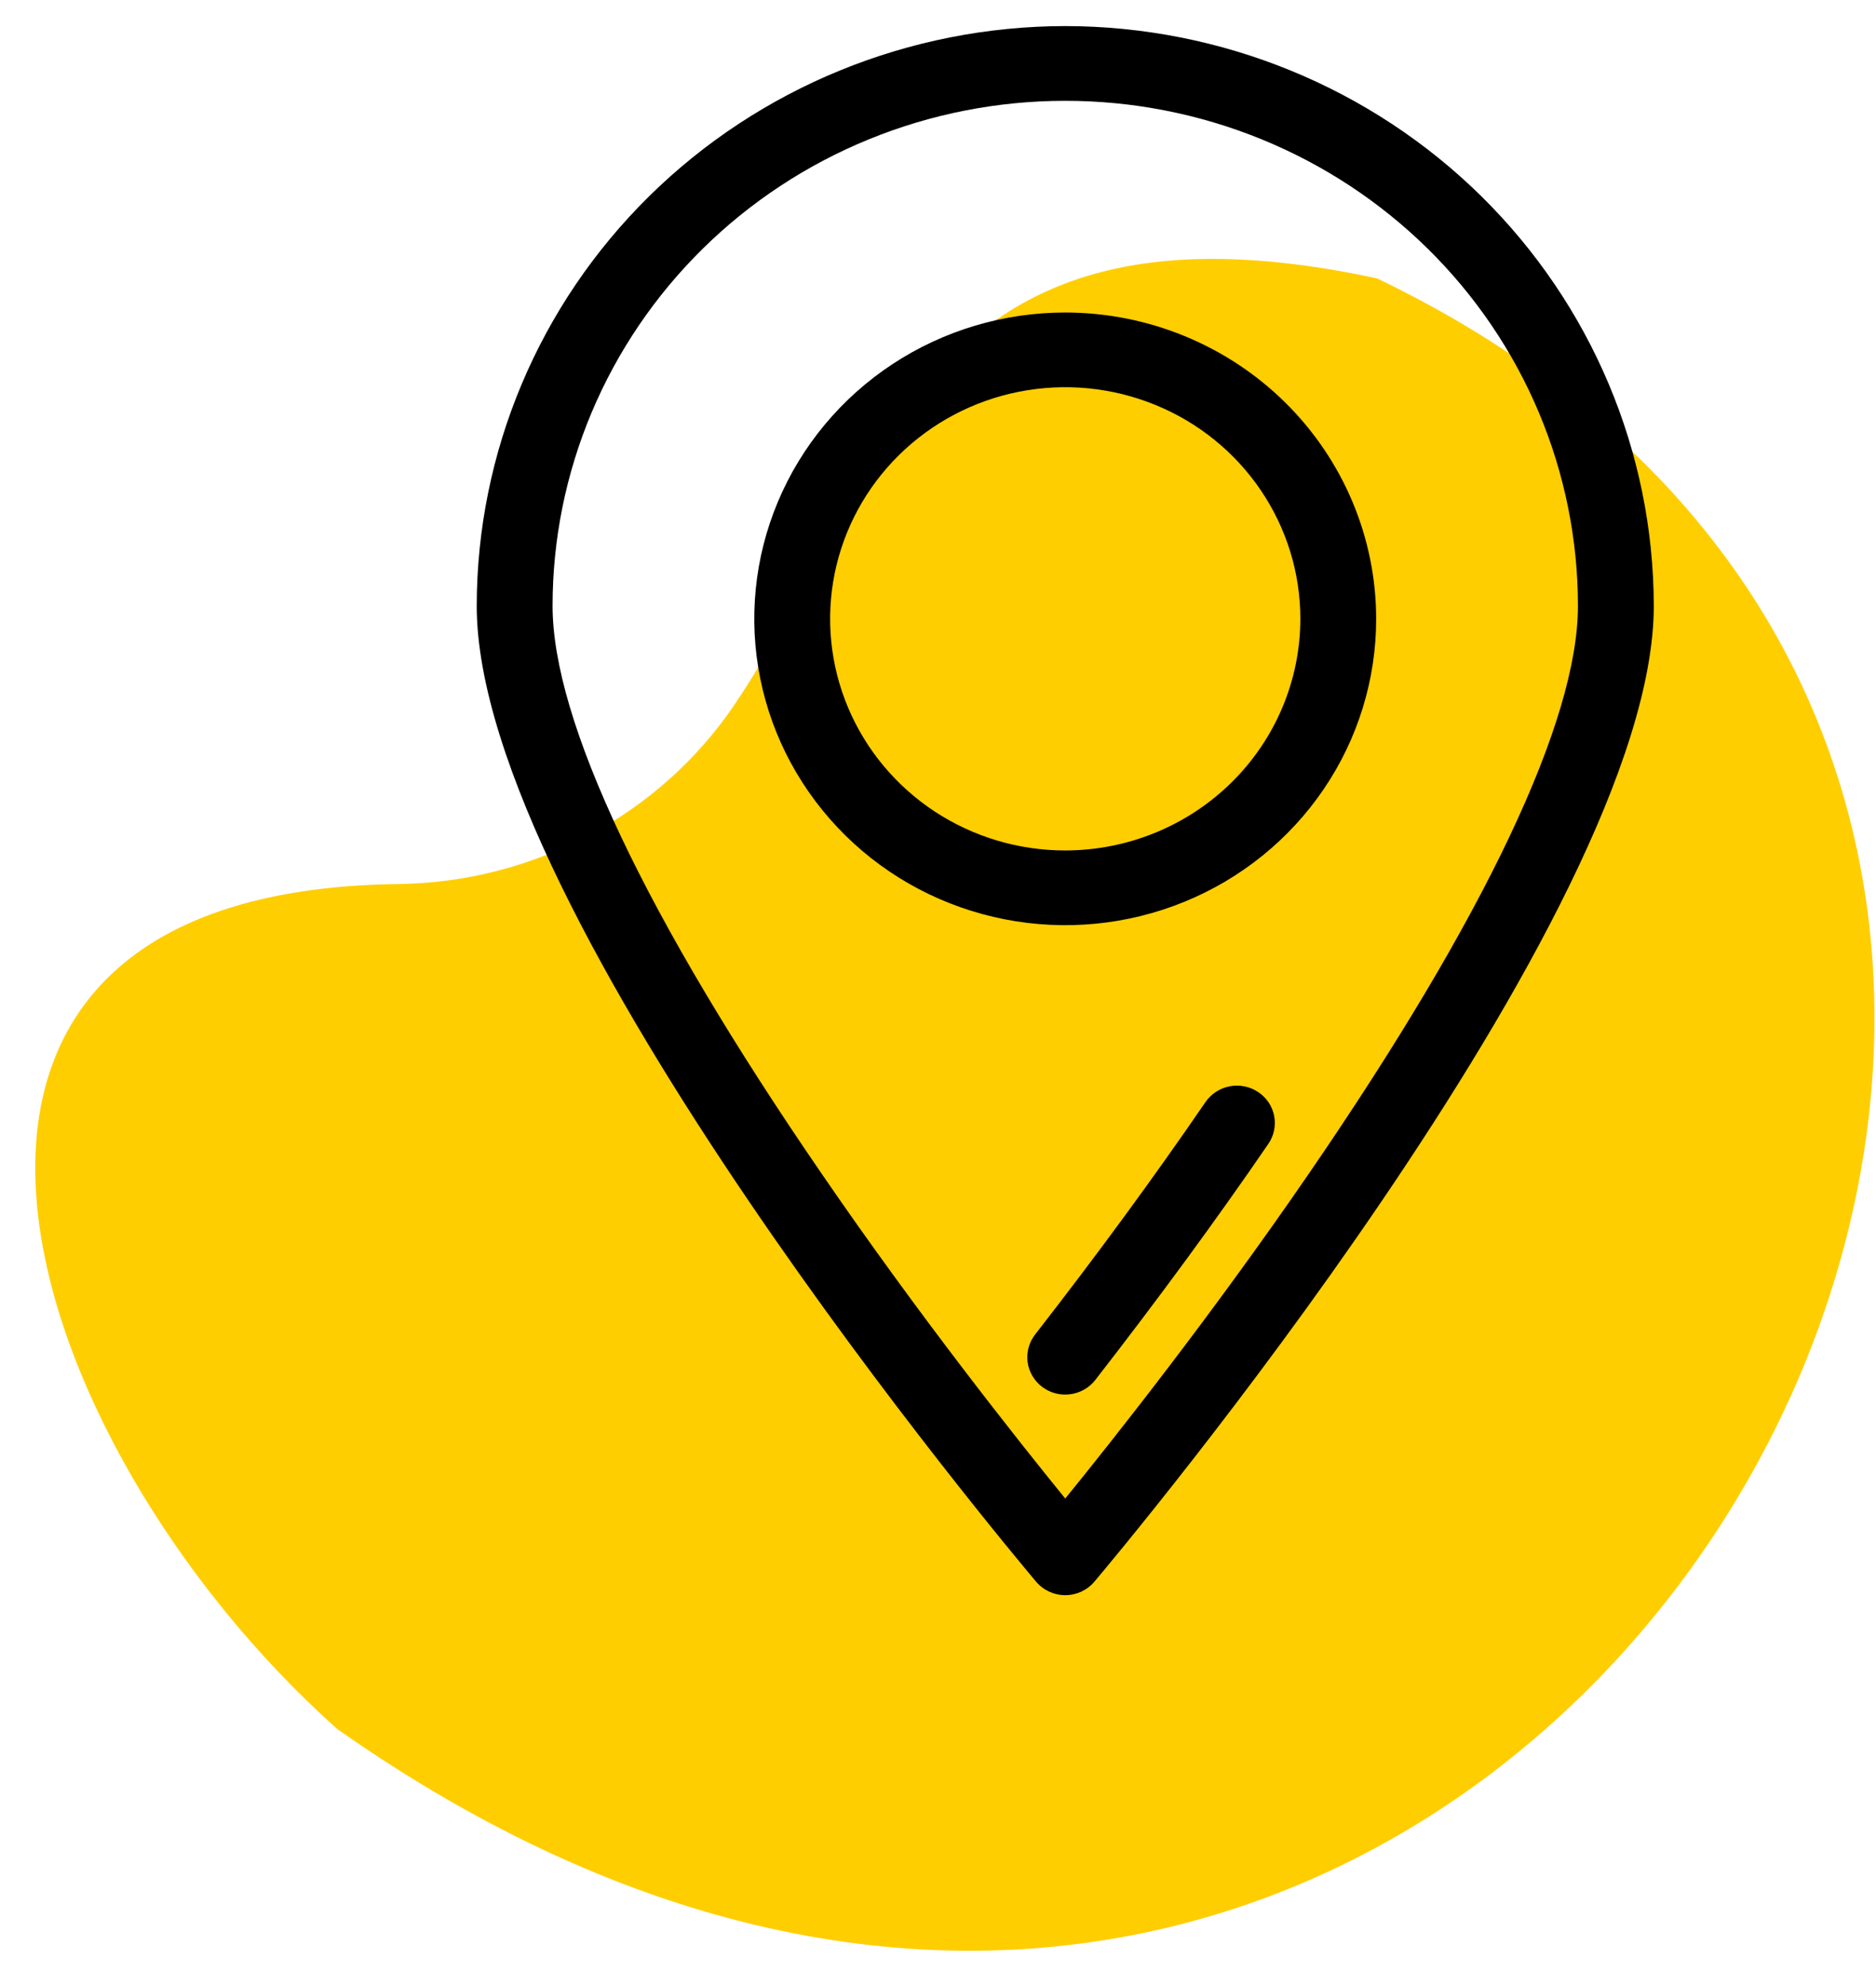
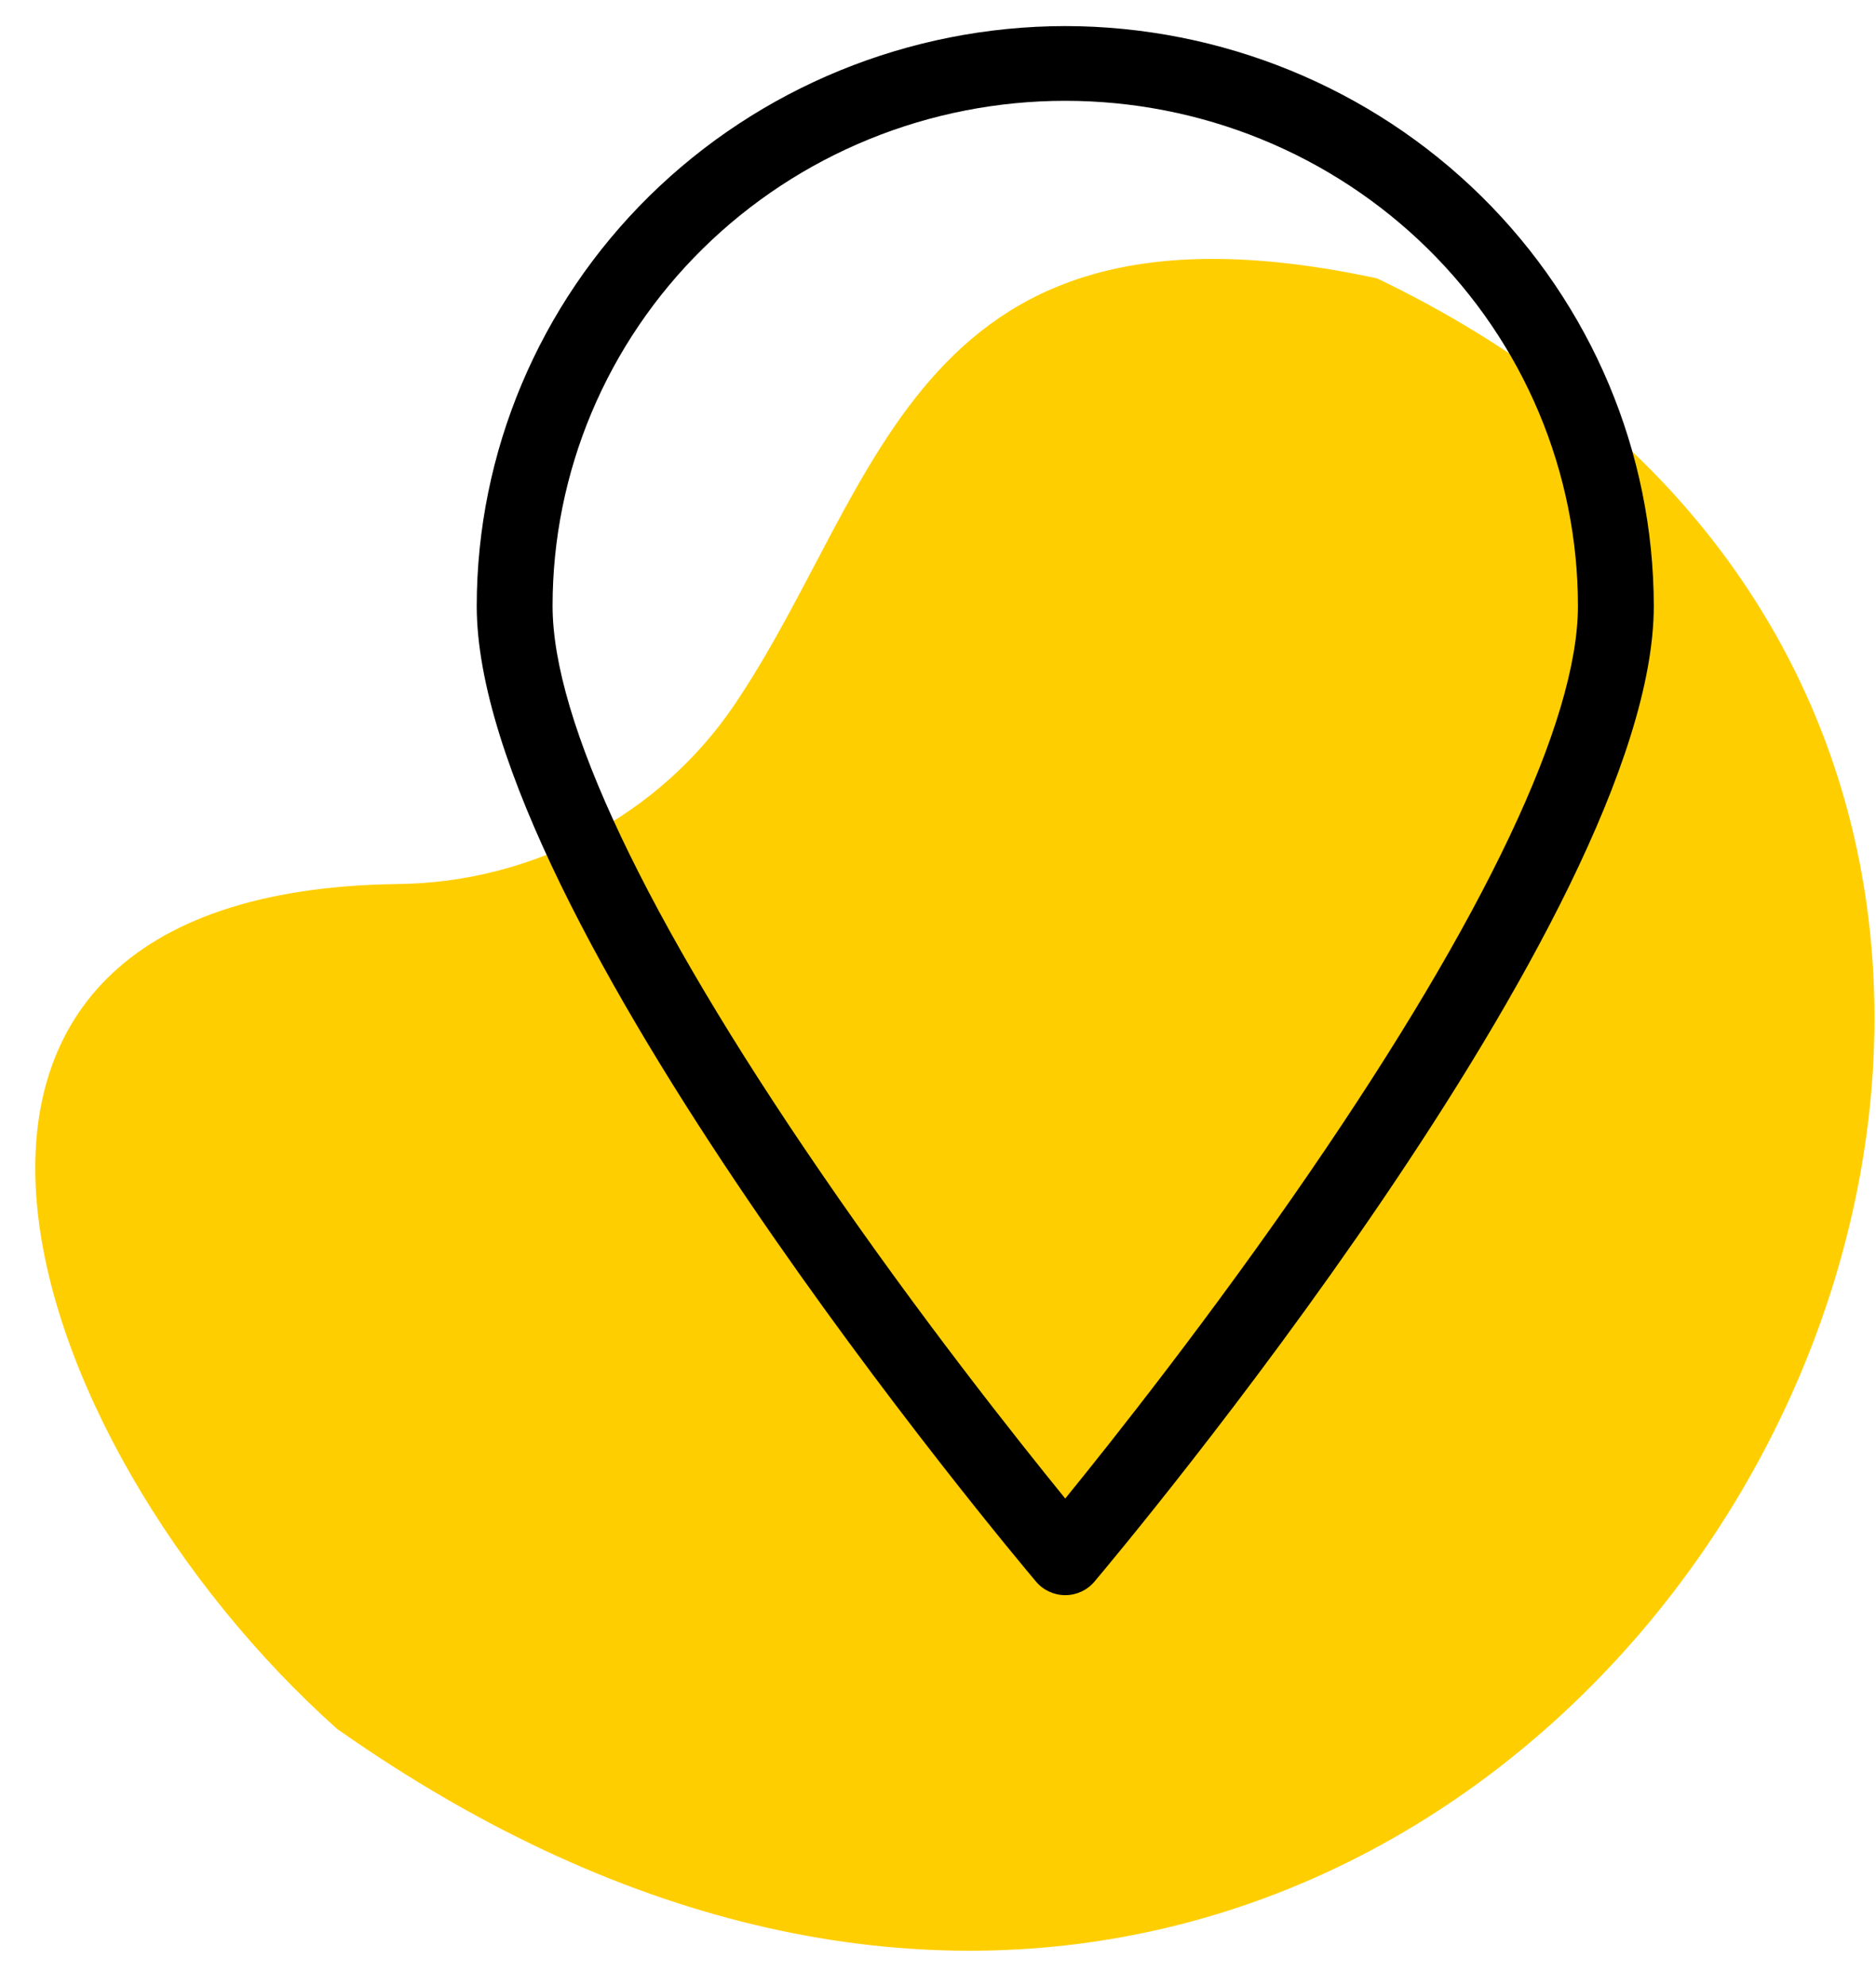
<svg xmlns="http://www.w3.org/2000/svg" width="51" height="54" viewBox="0 0 51 54" fill="none">
  <path fill-rule="evenodd" clip-rule="evenodd" d="M9.162 47.007C0.373 39.15 -4.38 24.223 10.823 24.037C14.504 23.992 17.933 22.164 19.96 19.171C24.022 13.175 24.823 4.851 37.438 7.57C68.12 22.312 41.347 69.653 9.162 47.007Z" fill="#FFCE00" />
  <path d="M28.959 0.709C24.717 0.714 20.651 2.377 17.651 5.332C14.652 8.287 12.965 12.294 12.96 16.474C12.96 24.89 27.546 42.27 28.166 43.005C28.263 43.12 28.384 43.212 28.521 43.276C28.658 43.339 28.808 43.372 28.959 43.372C29.111 43.372 29.26 43.339 29.397 43.276C29.534 43.212 29.655 43.12 29.752 43.005C30.373 42.27 44.959 24.889 44.959 16.474C44.953 12.294 43.266 8.287 40.267 5.332C37.267 2.377 33.201 0.714 28.959 0.709V0.709ZM28.959 40.745C27.666 39.153 24.973 35.763 22.32 31.887C17.545 24.928 15.022 19.599 15.022 16.474C15.022 14.671 15.382 12.885 16.082 11.219C16.783 9.552 17.81 8.038 19.104 6.763C20.398 5.488 21.934 4.476 23.625 3.786C25.316 3.096 27.129 2.741 28.959 2.741C30.79 2.741 32.602 3.096 34.293 3.786C35.984 4.476 37.52 5.488 38.815 6.763C40.109 8.038 41.135 9.552 41.836 11.219C42.536 12.885 42.897 14.671 42.897 16.474C42.897 19.599 40.373 24.928 35.598 31.887C32.94 35.763 30.253 39.153 28.959 40.745Z" fill="black" />
-   <path d="M34.204 29.693C33.978 29.542 33.7 29.485 33.431 29.536C33.163 29.587 32.926 29.741 32.772 29.964C31.381 31.995 29.824 34.12 28.14 36.285C27.974 36.498 27.901 36.769 27.936 37.036C27.972 37.303 28.115 37.545 28.332 37.709C28.549 37.873 28.823 37.945 29.094 37.909C29.365 37.874 29.611 37.734 29.777 37.52C31.484 35.323 33.068 33.164 34.481 31.101C34.633 30.878 34.69 30.605 34.639 30.341C34.587 30.076 34.431 29.843 34.204 29.693Z" fill="black" />
-   <path d="M28.959 8.497C27.287 8.497 25.653 8.985 24.263 9.9C22.873 10.816 21.789 12.117 21.149 13.639C20.509 15.161 20.342 16.835 20.668 18.451C20.994 20.067 21.8 21.551 22.982 22.716C24.164 23.881 25.67 24.674 27.31 24.995C28.95 25.317 30.649 25.152 32.194 24.521C33.739 23.891 35.059 22.823 35.988 21.454C36.917 20.084 37.412 18.474 37.412 16.826C37.41 14.618 36.518 12.501 34.934 10.939C33.349 9.377 31.2 8.499 28.959 8.497ZM28.959 23.124C27.695 23.124 26.459 22.755 25.408 22.063C24.357 21.37 23.538 20.387 23.054 19.236C22.57 18.085 22.444 16.819 22.69 15.597C22.937 14.376 23.546 13.254 24.44 12.373C25.334 11.492 26.472 10.892 27.712 10.649C28.952 10.406 30.237 10.531 31.405 11.008C32.573 11.484 33.571 12.291 34.273 13.327C34.976 14.363 35.351 15.58 35.351 16.826C35.349 18.496 34.675 20.097 33.477 21.277C32.278 22.458 30.654 23.122 28.959 23.124Z" fill="black" />
</svg>